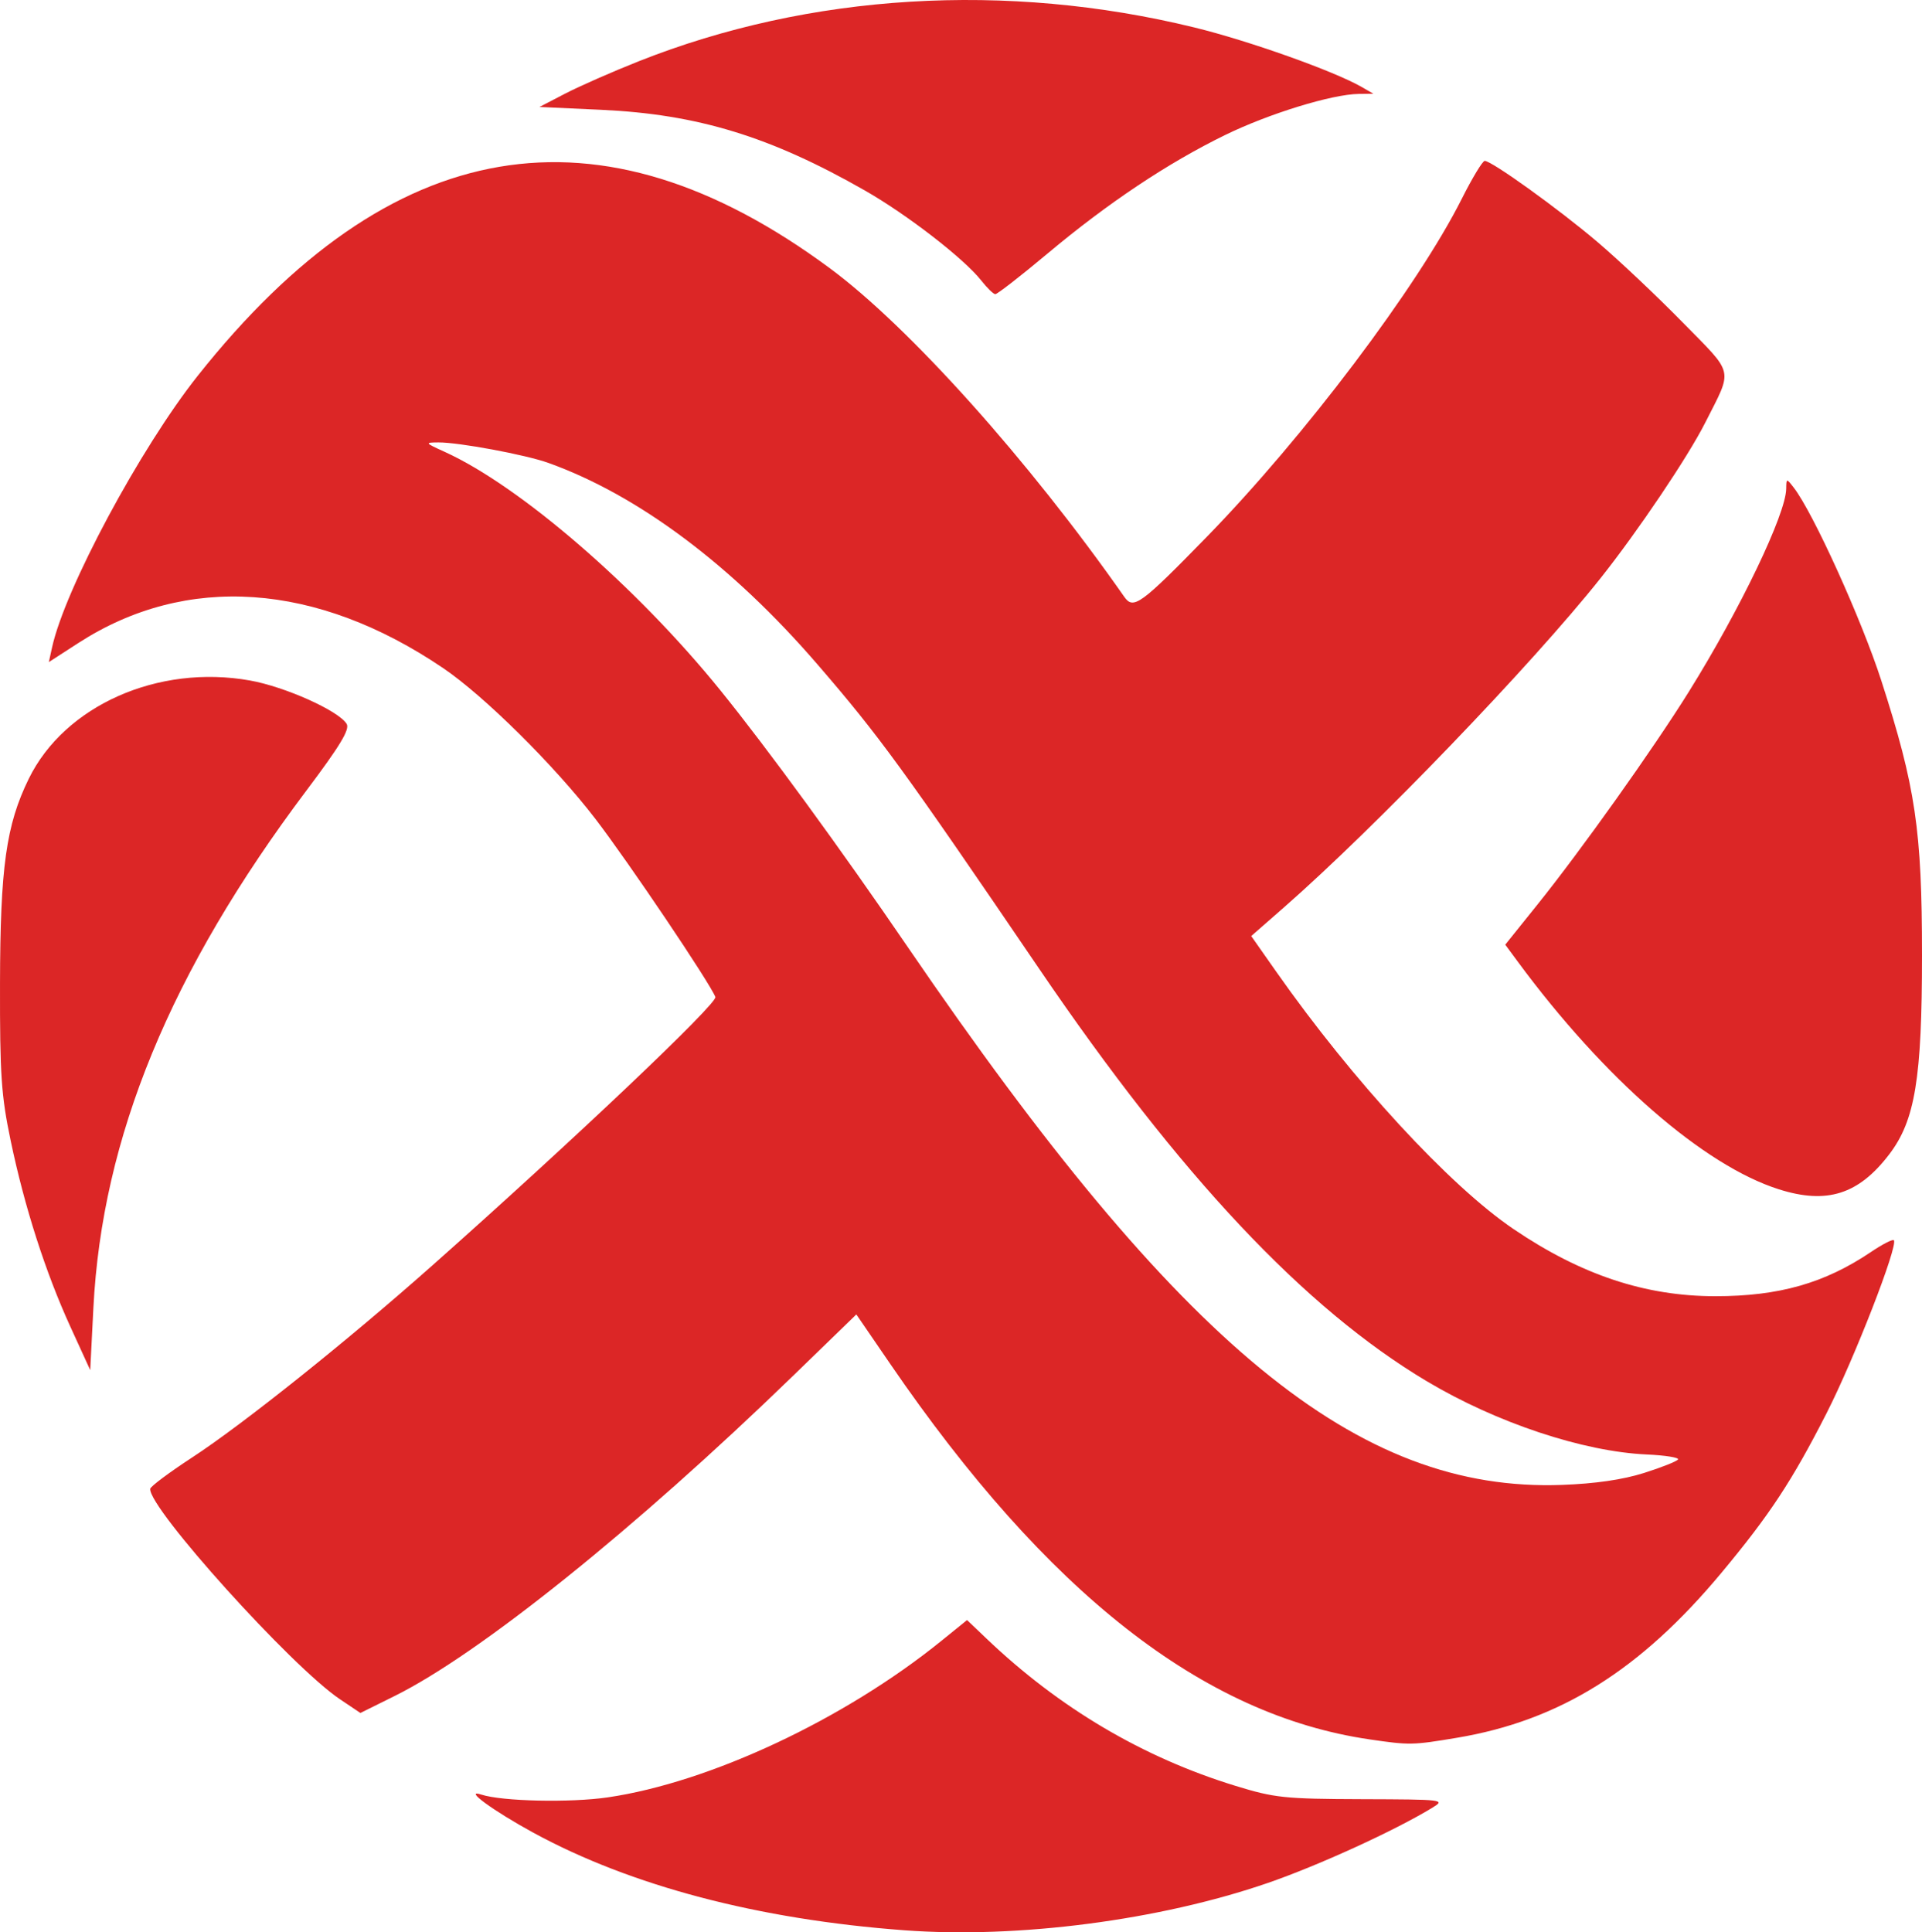
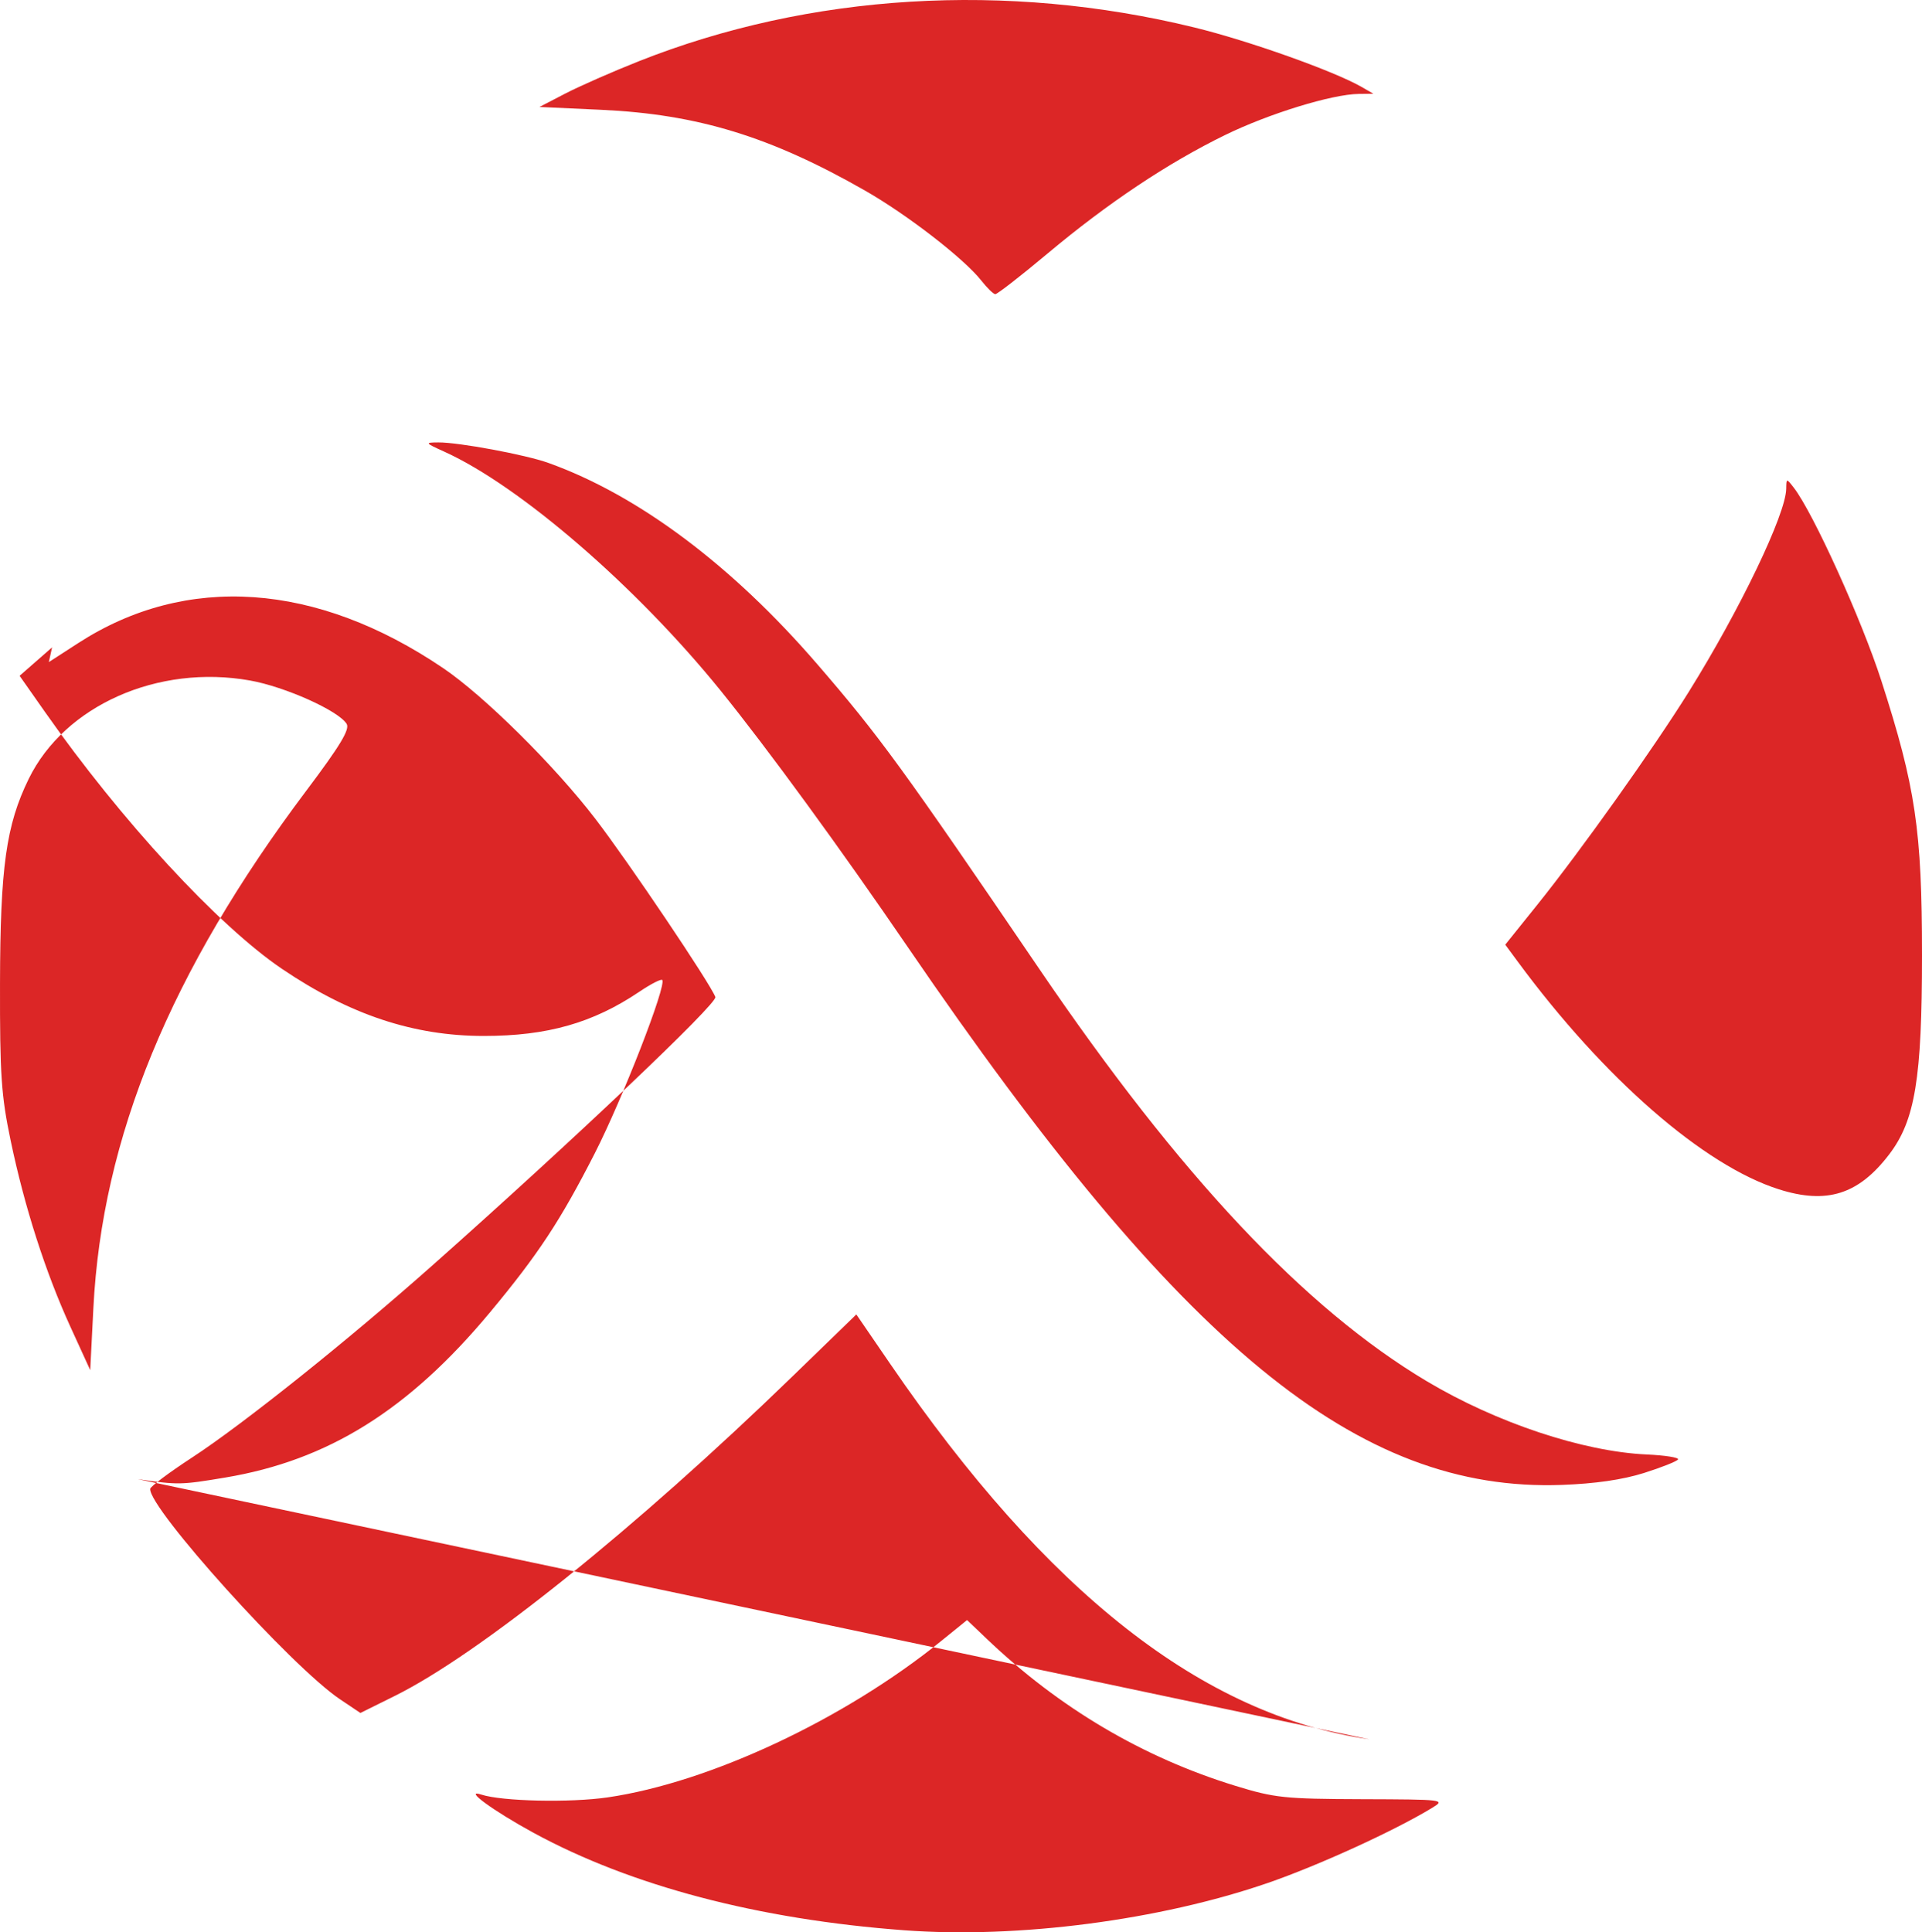
<svg xmlns="http://www.w3.org/2000/svg" xmlns:ns1="http://sodipodi.sourceforge.net/DTD/sodipodi-0.dtd" xmlns:ns2="http://www.inkscape.org/namespaces/inkscape" version="1.1" id="svg1" width="402.915" height="405.072" viewBox="0 0 402.915 405.072" ns1:docname="Xemployeelogo.svg" ns2:version="1.4.2 (f4327f4, 2025-05-13)">
  <defs id="defs1" />
  <ns1:namedview id="namedview1" pagecolor="#ffffff" bordercolor="#000000" borderopacity="0.25" ns2:showpageshadow="2" ns2:pageopacity="0.0" ns2:pagecheckerboard="true" ns2:deskcolor="#d1d1d1" showgrid="false" ns2:zoom="1.1396484" ns2:cx="-139.51671" ns2:cy="284.73693" ns2:window-width="2560" ns2:window-height="1369" ns2:window-x="-8" ns2:window-y="-8" ns2:window-maximized="1" ns2:current-layer="g1" />
  <g ns2:groupmode="layer" ns2:label="Image" id="g1" transform="translate(-346.51,-271.038)">
-     <path style="fill:#dc2626" d="m 536.095,675.687 c -30.579,-2.269 -57.3,-9.297 -77.779,-20.457 -8.469,-4.615 -14.794,-9.253 -10.891,-7.986 4.367,1.418 18.624,1.73 26.485,0.581 21.4,-3.129 49.645,-16.375 69.922,-32.792 l 5.408,-4.378 4.092,3.904 c 15.241,14.537 32.752,24.89 52.192,30.857 8.214,2.521 10.258,2.736 26.502,2.789 17.27,0.056 17.547,0.091 14.697,1.825 -7.84,4.77 -23.849,12.087 -34.422,15.733 -22.703,7.828 -52.377,11.693 -76.207,9.924 z m 97.475,-40.024 c -34.898,-5.097 -67.55,-30.69 -100.461,-78.739 l -7.081,-10.338 -13.302,12.9 c -32.953,31.956 -65.693,58.267 -83.482,67.086 l -7.18,3.56 -4.32,-2.9 c -10.068,-6.758 -40.072,-40.031 -39.75,-44.081 0.039,-0.488 3.976,-3.437 8.75,-6.552 10.693,-6.978 32.522,-24.422 50.306,-40.2 29.532,-26.201 59.935,-55.032 59.427,-56.356 -1.121,-2.921 -18.168,-28.233 -25.141,-37.33 -8.566,-11.175 -23.311,-25.78 -31.913,-31.61 -26.579,-18.014 -53.861,-19.894 -76.483,-5.273 l -6.191,4.002 0.678,-3.085 c 2.707,-12.324 18.487,-41.746 30.539,-56.939 40.406,-50.936 84.064,-58.366 132.494,-22.55 16.652,12.315 41.701,40.267 61.74,68.897 1.915,2.736 3.418,1.645 17.264,-12.549 20.477,-20.99 44.207,-52.443 53.48,-70.886 2.2,-4.377 4.366,-7.957 4.812,-7.957 1.479,0 15.546,10.119 23.667,17.025 4.4,3.742 12.397,11.288 17.771,16.77 11.002,11.223 10.619,9.537 4.786,21.092 -3.6,7.131 -14.105,22.737 -21.955,32.613 -14.412,18.133 -47.222,52.242 -66.409,69.04 l -6.807,5.96 5.264,7.5 c 16.009,22.808 36.347,44.863 49.729,53.928 14.187,9.611 27.6,14.072 42.306,14.072 13.34,0 22.909,-2.721 32.636,-9.28 2.376,-1.602 4.526,-2.708 4.777,-2.457 0.992,0.992 -8.312,24.913 -14.119,36.301 -7.212,14.144 -11.9,21.263 -21.982,33.375 -17.047,20.482 -33.955,31.034 -55.496,34.633 -9.33,1.559 -9.867,1.568 -18.355,0.329 z m 57.562,-55.838 c 3.689,-1.165 6.906,-2.443 7.149,-2.84 0.243,-0.398 -2.713,-0.867 -6.569,-1.042 -13.371,-0.609 -31.49,-6.644 -46.105,-15.357 -25.578,-15.248 -51.737,-43.071 -81.16,-86.324 -28.732,-42.238 -33.611,-48.937 -46.616,-64 -17.912,-20.747 -37.522,-35.424 -56.368,-42.187 -4.774,-1.713 -18.769,-4.319 -23.039,-4.29 -2.906,0.02 -2.866,0.082 1.271,1.959 15.867,7.202 40.272,28.306 57.84,50.017 9.868,12.195 25.17,33.166 39.403,54 57.183,83.704 94.195,114.117 136.986,112.562 6.988,-0.254 12.743,-1.09 17.208,-2.499 z M 361.285,549.21 c -5.236,-11.447 -9.628,-25.126 -12.539,-39.057 -1.98,-9.473 -2.27,-13.752 -2.234,-32.89 0.047,-24.466 1.283,-33.279 6.028,-42.969 7.516,-15.351 27.097,-24.047 46.384,-20.6 7.376,1.318 18.526,6.321 20.249,9.085 0.717,1.15 -1.322,4.532 -8.44,14 -28.513,37.928 -42.828,72.711 -44.648,108.482 l -0.661,12.998 z m 358.139,-28.851 c -15.771,-5.009 -36.663,-23.22 -54.713,-47.691 l -2.651,-3.595 6.75,-8.405 c 9.185,-11.438 24.314,-32.707 31.725,-44.6 10.771,-17.286 20.347,-37.245 20.422,-42.566 0.032,-2.217 0.048,-2.219 1.583,-0.239 4.054,5.226 14.238,27.681 18.369,40.5 7.175,22.264 8.516,31.321 8.516,57.5 0,25.858 -1.445,34.651 -6.864,41.755 -6.424,8.423 -13.08,10.534 -23.136,7.341 z M 552.23,329.866 c -3.644,-4.626 -15.537,-13.829 -24.428,-18.903 -19.827,-11.315 -35.072,-15.977 -55.291,-16.907 l -12.913,-0.594 5.413,-2.81 c 2.977,-1.546 9.913,-4.594 15.413,-6.775 35.821,-14.202 77.041,-16.71 116.458,-7.084 11.389,2.781 29.261,9.136 35.042,12.461 l 2.5,1.438 -3.062,0.035 c -5.624,0.065 -18.842,4.128 -28.03,8.617 -12.006,5.865 -24.587,14.26 -37.183,24.812 -5.651,4.734 -10.601,8.582 -11,8.552 -0.399,-0.03 -1.713,-1.309 -2.92,-2.841 z" id="path1" ns1:nodetypes="ssssscsssssssscsscsssssssscsssssssssssscssssssssssssssssscsssssssssssscssscssssssssssscsssscssssss" />
+     <path style="fill:#dc2626" d="m 536.095,675.687 c -30.579,-2.269 -57.3,-9.297 -77.779,-20.457 -8.469,-4.615 -14.794,-9.253 -10.891,-7.986 4.367,1.418 18.624,1.73 26.485,0.581 21.4,-3.129 49.645,-16.375 69.922,-32.792 l 5.408,-4.378 4.092,3.904 c 15.241,14.537 32.752,24.89 52.192,30.857 8.214,2.521 10.258,2.736 26.502,2.789 17.27,0.056 17.547,0.091 14.697,1.825 -7.84,4.77 -23.849,12.087 -34.422,15.733 -22.703,7.828 -52.377,11.693 -76.207,9.924 z m 97.475,-40.024 c -34.898,-5.097 -67.55,-30.69 -100.461,-78.739 l -7.081,-10.338 -13.302,12.9 c -32.953,31.956 -65.693,58.267 -83.482,67.086 l -7.18,3.56 -4.32,-2.9 c -10.068,-6.758 -40.072,-40.031 -39.75,-44.081 0.039,-0.488 3.976,-3.437 8.75,-6.552 10.693,-6.978 32.522,-24.422 50.306,-40.2 29.532,-26.201 59.935,-55.032 59.427,-56.356 -1.121,-2.921 -18.168,-28.233 -25.141,-37.33 -8.566,-11.175 -23.311,-25.78 -31.913,-31.61 -26.579,-18.014 -53.861,-19.894 -76.483,-5.273 l -6.191,4.002 0.678,-3.085 l -6.807,5.96 5.264,7.5 c 16.009,22.808 36.347,44.863 49.729,53.928 14.187,9.611 27.6,14.072 42.306,14.072 13.34,0 22.909,-2.721 32.636,-9.28 2.376,-1.602 4.526,-2.708 4.777,-2.457 0.992,0.992 -8.312,24.913 -14.119,36.301 -7.212,14.144 -11.9,21.263 -21.982,33.375 -17.047,20.482 -33.955,31.034 -55.496,34.633 -9.33,1.559 -9.867,1.568 -18.355,0.329 z m 57.562,-55.838 c 3.689,-1.165 6.906,-2.443 7.149,-2.84 0.243,-0.398 -2.713,-0.867 -6.569,-1.042 -13.371,-0.609 -31.49,-6.644 -46.105,-15.357 -25.578,-15.248 -51.737,-43.071 -81.16,-86.324 -28.732,-42.238 -33.611,-48.937 -46.616,-64 -17.912,-20.747 -37.522,-35.424 -56.368,-42.187 -4.774,-1.713 -18.769,-4.319 -23.039,-4.29 -2.906,0.02 -2.866,0.082 1.271,1.959 15.867,7.202 40.272,28.306 57.84,50.017 9.868,12.195 25.17,33.166 39.403,54 57.183,83.704 94.195,114.117 136.986,112.562 6.988,-0.254 12.743,-1.09 17.208,-2.499 z M 361.285,549.21 c -5.236,-11.447 -9.628,-25.126 -12.539,-39.057 -1.98,-9.473 -2.27,-13.752 -2.234,-32.89 0.047,-24.466 1.283,-33.279 6.028,-42.969 7.516,-15.351 27.097,-24.047 46.384,-20.6 7.376,1.318 18.526,6.321 20.249,9.085 0.717,1.15 -1.322,4.532 -8.44,14 -28.513,37.928 -42.828,72.711 -44.648,108.482 l -0.661,12.998 z m 358.139,-28.851 c -15.771,-5.009 -36.663,-23.22 -54.713,-47.691 l -2.651,-3.595 6.75,-8.405 c 9.185,-11.438 24.314,-32.707 31.725,-44.6 10.771,-17.286 20.347,-37.245 20.422,-42.566 0.032,-2.217 0.048,-2.219 1.583,-0.239 4.054,5.226 14.238,27.681 18.369,40.5 7.175,22.264 8.516,31.321 8.516,57.5 0,25.858 -1.445,34.651 -6.864,41.755 -6.424,8.423 -13.08,10.534 -23.136,7.341 z M 552.23,329.866 c -3.644,-4.626 -15.537,-13.829 -24.428,-18.903 -19.827,-11.315 -35.072,-15.977 -55.291,-16.907 l -12.913,-0.594 5.413,-2.81 c 2.977,-1.546 9.913,-4.594 15.413,-6.775 35.821,-14.202 77.041,-16.71 116.458,-7.084 11.389,2.781 29.261,9.136 35.042,12.461 l 2.5,1.438 -3.062,0.035 c -5.624,0.065 -18.842,4.128 -28.03,8.617 -12.006,5.865 -24.587,14.26 -37.183,24.812 -5.651,4.734 -10.601,8.582 -11,8.552 -0.399,-0.03 -1.713,-1.309 -2.92,-2.841 z" id="path1" ns1:nodetypes="ssssscsssssssscsscsssssssscsssssssssssscssssssssssssssssscsssssssssssscssscssssssssssscsssscssssss" />
  </g>
</svg>